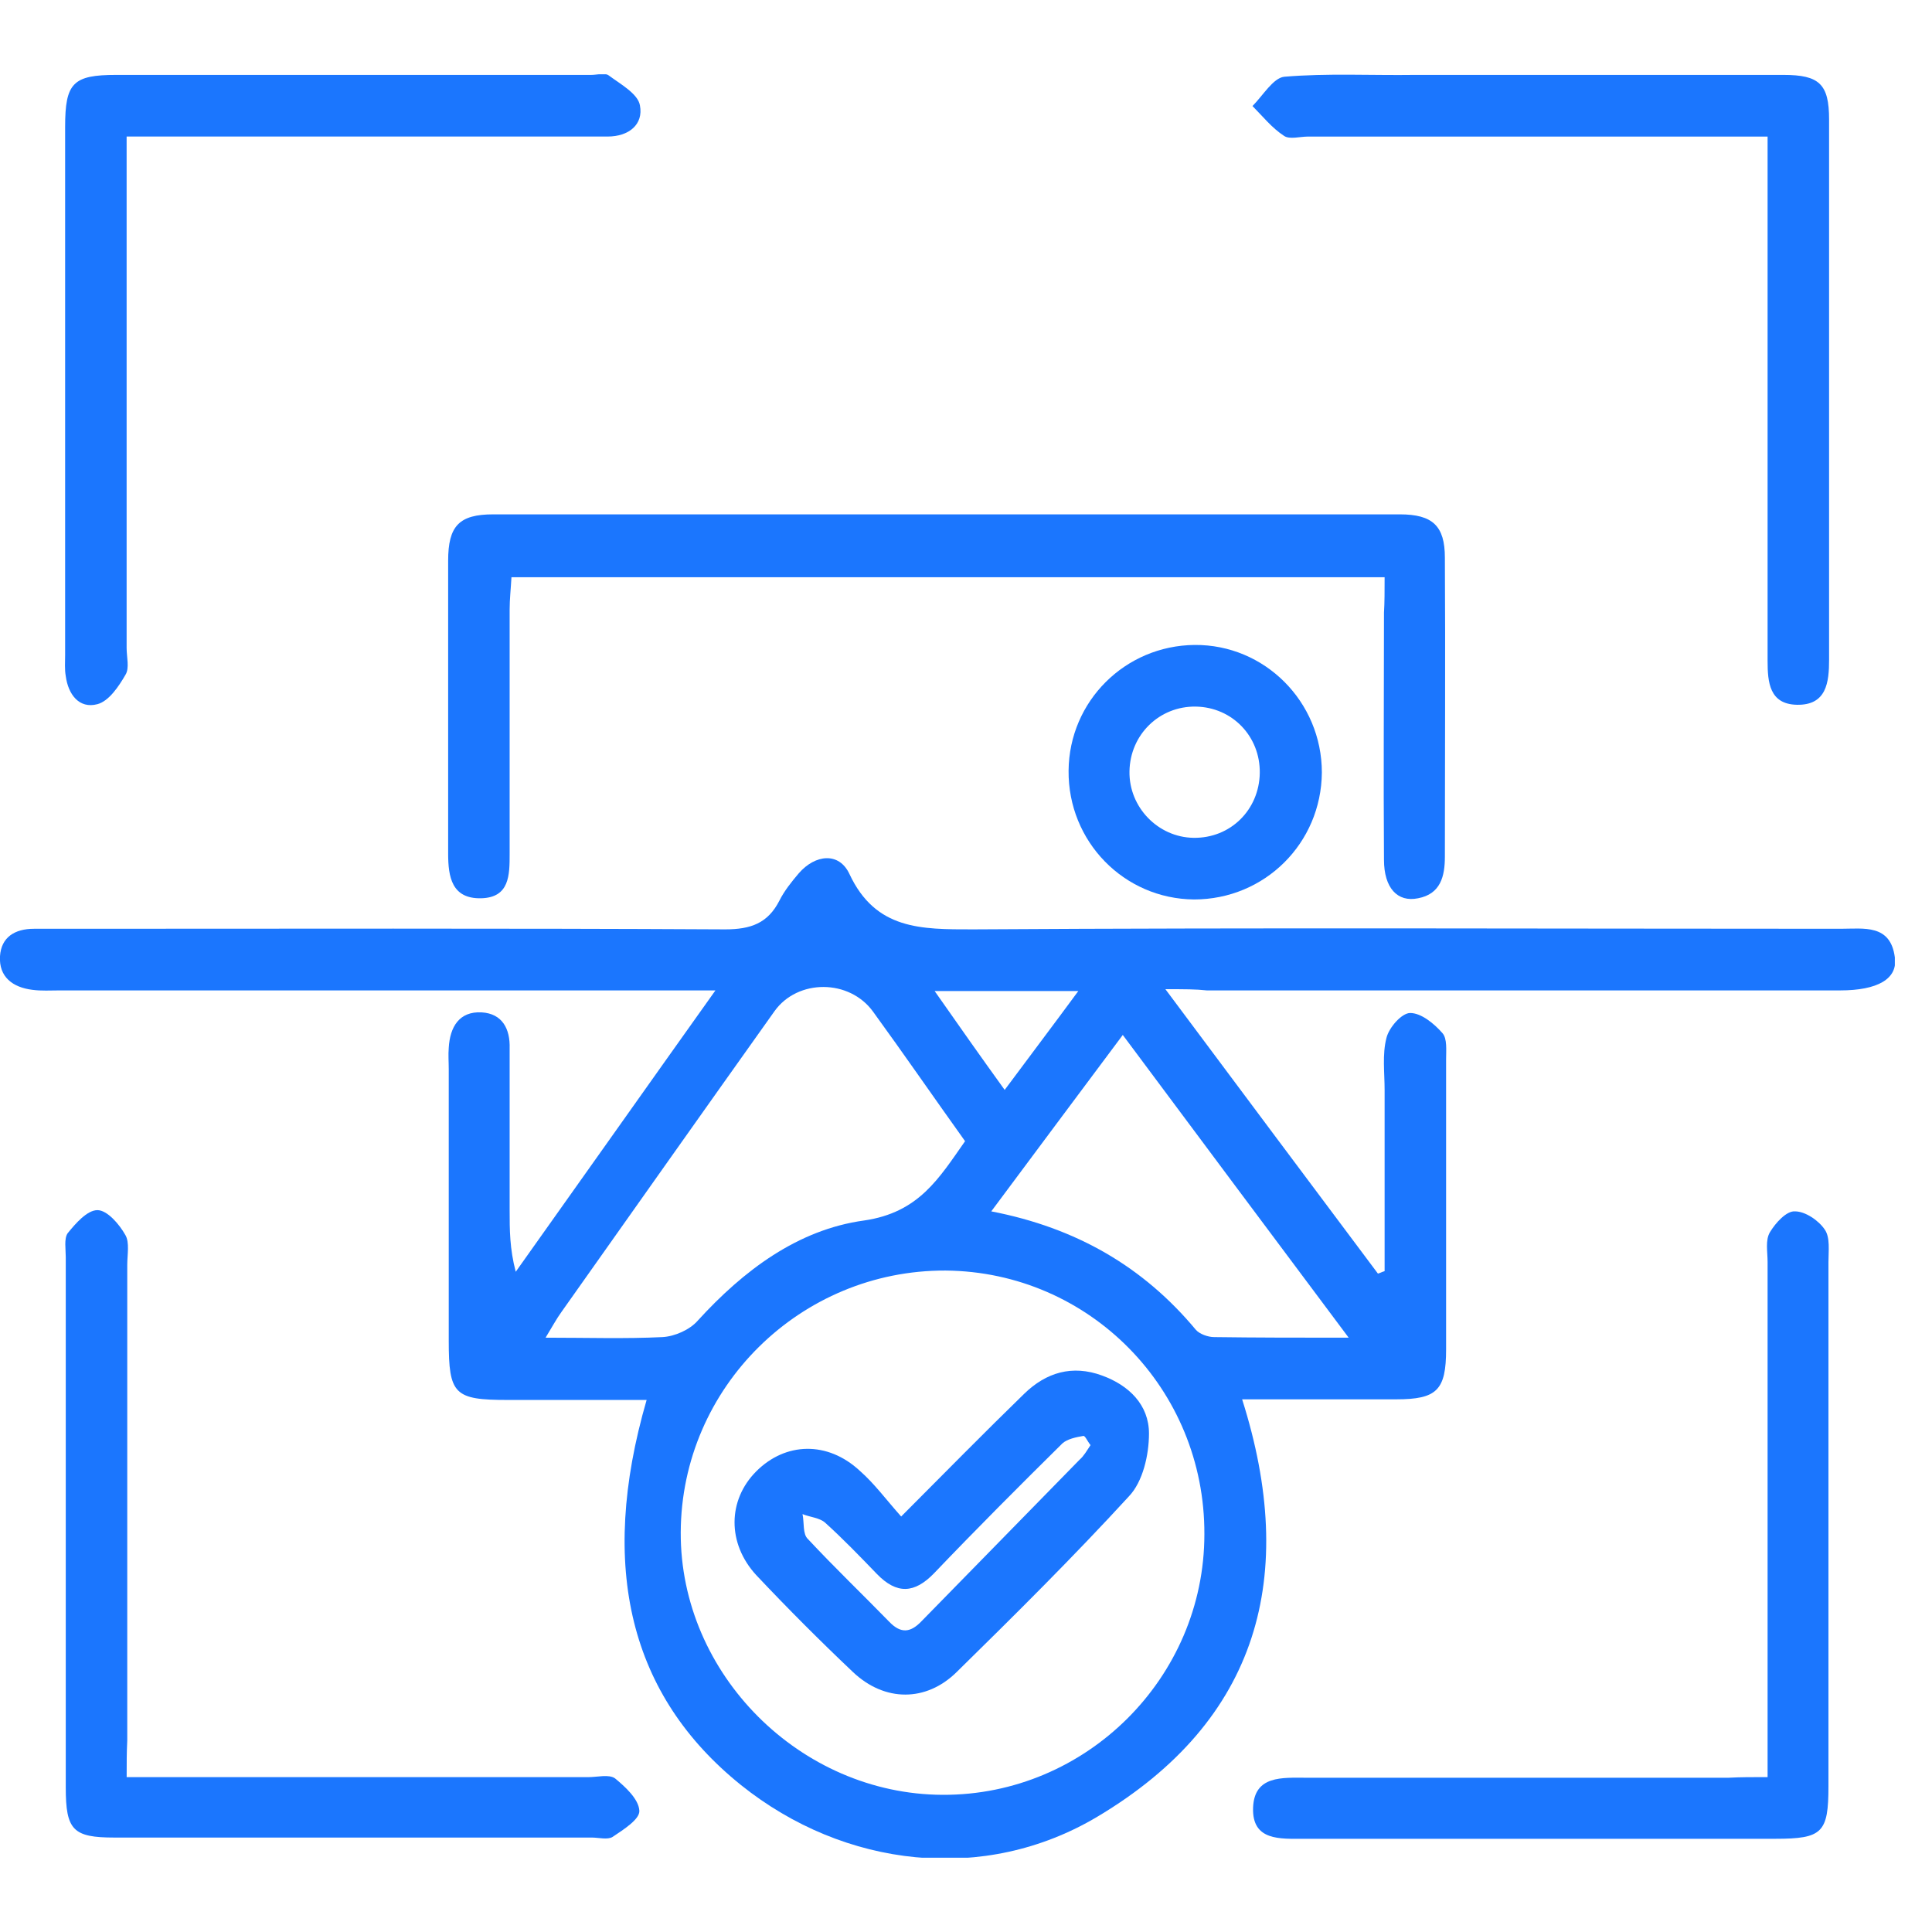
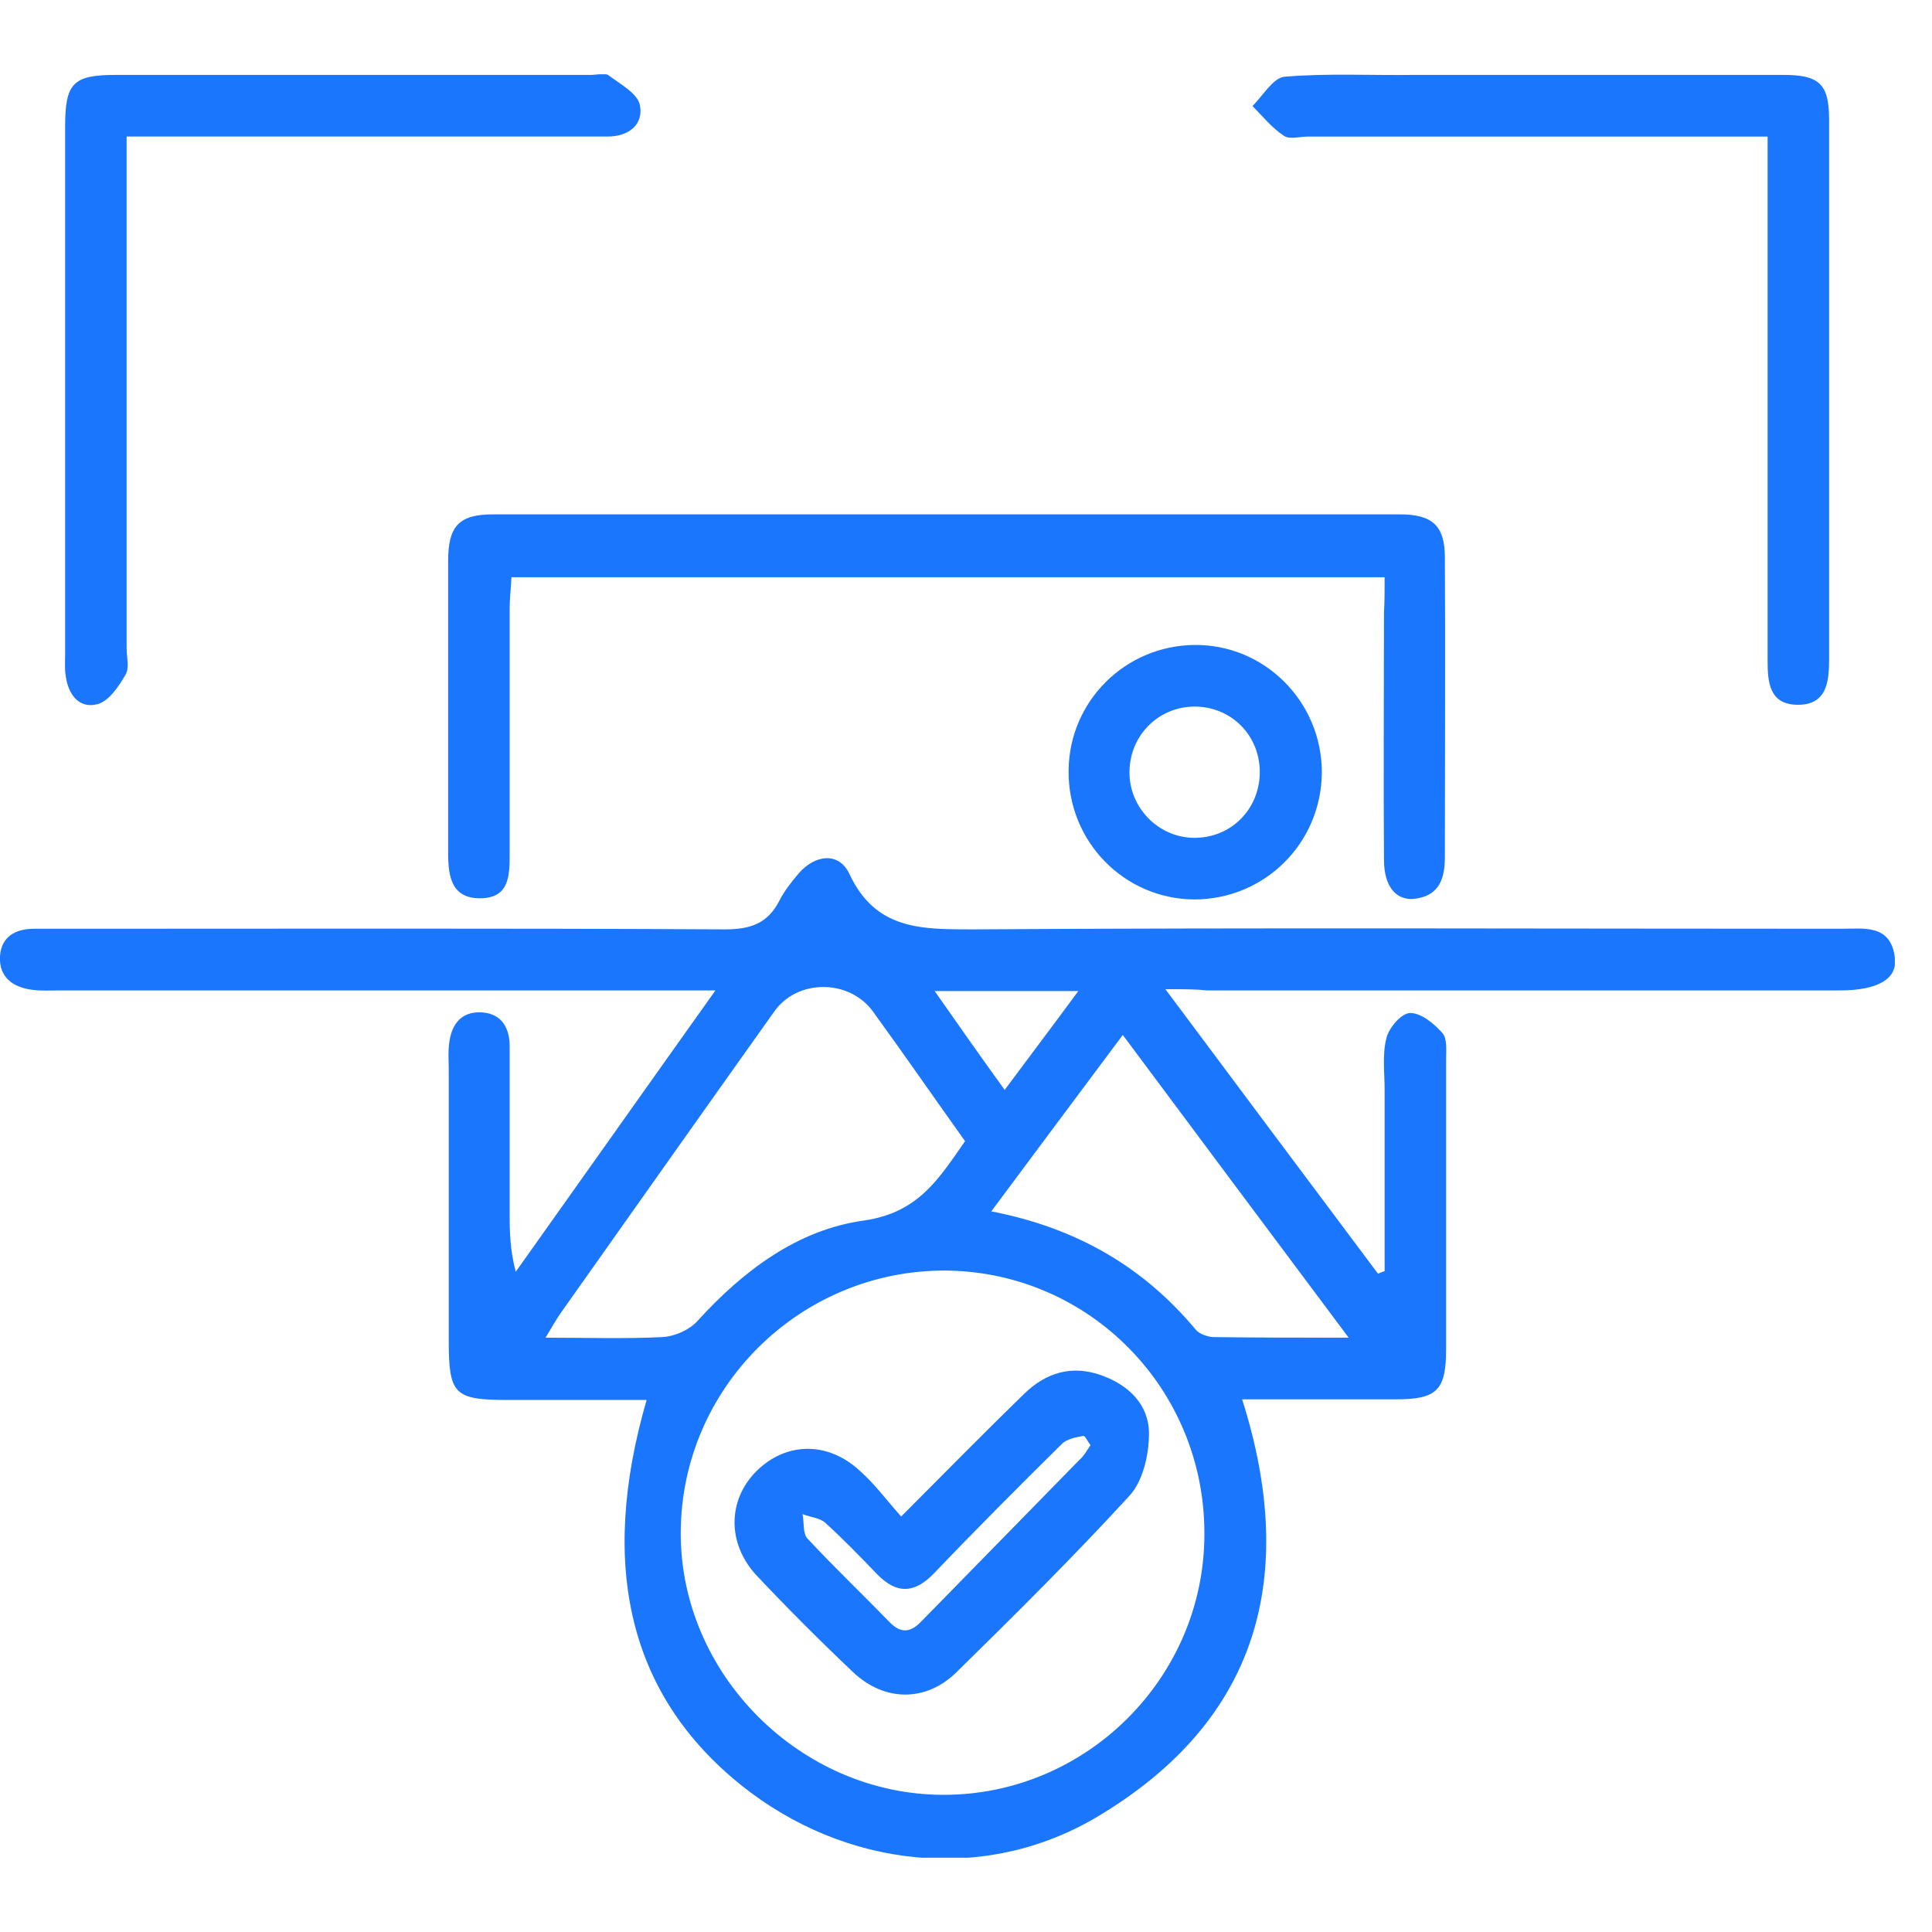
<svg xmlns="http://www.w3.org/2000/svg" width="52" height="52" viewBox="0 0 52 52" fill="none">
  <g clip-path="url(#clip0_17619_404)">
    <path d="M31.367 26.624C33.35 29.285 35.218 31.782 37.087 34.279C37.152 34.263 37.201 34.23 37.267 34.214C37.267 32.587 37.267 30.961 37.267 29.335C37.267 28.875 37.201 28.382 37.316 27.938C37.382 27.659 37.726 27.265 37.955 27.265C38.25 27.265 38.594 27.544 38.824 27.807C38.955 27.955 38.922 28.267 38.922 28.513C38.922 31.109 38.922 33.721 38.922 36.316C38.922 37.417 38.676 37.663 37.578 37.663C36.218 37.663 34.858 37.663 33.432 37.663C34.94 42.411 33.891 46.304 29.532 48.899C26.5 50.706 22.73 50.279 19.944 48.045C16.962 45.647 16.093 42.197 17.404 37.68C16.142 37.68 14.897 37.68 13.668 37.68C12.226 37.68 12.078 37.532 12.078 36.086C12.078 33.655 12.078 31.207 12.078 28.776C12.078 28.579 12.062 28.398 12.078 28.201C12.111 27.643 12.357 27.216 12.963 27.248C13.52 27.281 13.733 27.692 13.717 28.218C13.717 29.663 13.717 31.125 13.717 32.571C13.717 33.096 13.717 33.606 13.881 34.23C15.634 31.766 17.372 29.302 19.256 26.657C18.797 26.657 18.519 26.657 18.24 26.657C12.701 26.657 7.145 26.657 1.606 26.657C1.36 26.657 1.114 26.674 0.869 26.641C0.344 26.575 -0.033 26.296 3.05681e-05 25.737C0.033 25.228 0.393 24.998 0.918 24.998C1.164 24.998 1.409 24.998 1.655 24.998C7.604 24.998 13.569 24.982 19.518 25.014C20.207 25.014 20.666 24.85 20.977 24.242C21.108 23.98 21.305 23.733 21.501 23.503C21.944 22.994 22.583 22.928 22.861 23.52C23.566 25.031 24.795 25.014 26.188 25.014C33.973 24.965 41.757 24.998 49.541 24.998C50.164 24.998 50.885 24.867 51 25.77C51.082 26.345 50.541 26.657 49.525 26.657C43.838 26.657 38.168 26.657 32.481 26.657C32.186 26.624 31.891 26.624 31.367 26.624ZM32.416 41.294C32.432 37.384 29.319 34.23 25.451 34.197C21.55 34.181 18.338 37.335 18.322 41.244C18.306 45.056 21.534 48.292 25.369 48.308C29.236 48.325 32.416 45.154 32.416 41.294ZM25.975 30.715C25.14 29.548 24.337 28.382 23.501 27.232C22.861 26.345 21.468 26.345 20.846 27.216C18.928 29.91 17.027 32.604 15.11 35.314C14.979 35.495 14.864 35.709 14.684 36.004C15.815 36.004 16.831 36.037 17.83 35.988C18.158 35.971 18.568 35.791 18.781 35.544C20.01 34.197 21.468 33.096 23.255 32.85C24.73 32.637 25.271 31.717 25.975 30.715ZM36.3 36.004C34.202 33.195 32.236 30.567 30.22 27.856C29.007 29.483 27.876 30.994 26.68 32.604C28.974 33.047 30.777 34.099 32.186 35.791C32.285 35.906 32.514 35.988 32.678 35.988C33.825 36.004 34.956 36.004 36.3 36.004ZM27.041 29.335C27.712 28.431 28.335 27.61 29.023 26.674C27.663 26.674 26.483 26.674 25.156 26.674C25.811 27.61 26.401 28.448 27.041 29.335Z" fill="#1B76FE" />
    <path d="M37.267 15.536C29.367 15.536 21.616 15.536 13.766 15.536C13.749 15.848 13.717 16.127 13.717 16.407C13.717 18.591 13.717 20.793 13.717 22.977C13.717 23.552 13.717 24.16 12.947 24.177C12.16 24.193 12.062 23.602 12.062 22.977C12.062 20.349 12.062 17.721 12.062 15.092C12.062 14.156 12.357 13.844 13.274 13.844C21.403 13.844 29.548 13.844 37.676 13.844C38.561 13.844 38.889 14.156 38.889 15.01C38.905 17.688 38.889 20.382 38.889 23.06C38.889 23.585 38.774 24.062 38.168 24.177C37.611 24.292 37.25 23.897 37.25 23.142C37.234 20.924 37.25 18.706 37.25 16.489C37.267 16.209 37.267 15.914 37.267 15.536Z" fill="#1B76FE" />
    <path d="M3.408 3.675C3.408 4.957 3.408 6.107 3.408 7.257C3.408 10.657 3.408 14.041 3.408 17.441C3.408 17.688 3.49 17.983 3.376 18.164C3.195 18.476 2.933 18.87 2.622 18.953C2.13 19.084 1.835 18.69 1.77 18.197C1.737 18.016 1.753 17.819 1.753 17.622C1.753 12.891 1.753 8.16 1.753 3.413C1.753 2.23 1.966 2.016 3.13 2.016C7.391 2.016 11.652 2.016 15.912 2.016C16.076 2.016 16.289 1.951 16.388 2.033C16.699 2.263 17.174 2.526 17.224 2.838C17.322 3.347 16.929 3.675 16.355 3.675C14.765 3.675 13.192 3.675 11.602 3.675C9.193 3.675 6.801 3.675 4.392 3.675C4.113 3.675 3.818 3.675 3.408 3.675Z" fill="#1B76FE" />
    <path d="M47.575 3.676C47.182 3.676 46.887 3.676 46.592 3.676C42.79 3.676 39.004 3.676 35.202 3.676C34.989 3.676 34.711 3.758 34.563 3.659C34.235 3.446 33.989 3.134 33.711 2.854C33.989 2.575 34.268 2.099 34.563 2.066C35.727 1.967 36.907 2.033 38.087 2.016C41.397 2.016 44.691 2.016 48.001 2.016C48.968 2.016 49.23 2.263 49.23 3.216C49.23 8.062 49.23 12.908 49.23 17.754C49.23 18.361 49.165 18.986 48.362 18.969C47.624 18.953 47.575 18.361 47.575 17.787C47.575 13.433 47.575 9.08 47.575 4.727C47.575 4.415 47.575 4.086 47.575 3.676Z" fill="#1B76FE" />
-     <path d="M3.409 47.832C3.802 47.832 4.081 47.832 4.376 47.832C8.194 47.832 12.013 47.832 15.831 47.832C16.077 47.832 16.388 47.749 16.552 47.864C16.831 48.094 17.191 48.423 17.208 48.735C17.224 48.965 16.782 49.244 16.487 49.441C16.356 49.524 16.11 49.458 15.93 49.458C11.652 49.458 7.358 49.458 3.081 49.458C1.967 49.458 1.77 49.261 1.77 48.111C1.77 43.347 1.77 38.599 1.77 33.836C1.77 33.622 1.721 33.343 1.819 33.195C2.032 32.932 2.344 32.571 2.622 32.571C2.885 32.571 3.212 32.949 3.376 33.244C3.491 33.441 3.425 33.77 3.425 34.049C3.425 38.32 3.425 42.591 3.425 46.846C3.409 47.175 3.409 47.454 3.409 47.832Z" fill="#1B76FE" />
-     <path d="M47.575 47.831C47.575 47.437 47.575 47.142 47.575 46.846C47.575 42.558 47.575 38.255 47.575 33.967C47.575 33.688 47.509 33.376 47.64 33.162C47.788 32.916 48.083 32.587 48.312 32.604C48.591 32.604 48.951 32.85 49.115 33.096C49.263 33.31 49.213 33.671 49.213 33.967C49.213 38.665 49.213 43.38 49.213 48.078C49.213 49.326 49.05 49.491 47.788 49.491C43.559 49.491 39.331 49.491 35.103 49.491C34.464 49.491 33.694 49.556 33.727 48.653C33.759 47.782 34.513 47.848 35.152 47.848C38.938 47.848 42.74 47.848 46.526 47.848C46.853 47.831 47.148 47.831 47.575 47.831Z" fill="#1B76FE" />
    <path d="M32.137 24.209C30.252 24.193 28.744 22.649 28.761 20.743C28.777 18.871 30.285 17.376 32.153 17.359C34.038 17.343 35.578 18.887 35.578 20.793C35.562 22.698 34.038 24.209 32.137 24.209ZM33.907 20.809C33.923 19.823 33.169 19.035 32.186 19.018C31.203 19.002 30.416 19.774 30.4 20.76C30.383 21.729 31.17 22.534 32.12 22.55C33.12 22.567 33.89 21.795 33.907 20.809Z" fill="#1B76FE" />
    <path d="M24.255 40.817C25.451 39.618 26.5 38.55 27.565 37.515C28.155 36.94 28.86 36.727 29.663 37.023C30.384 37.285 30.925 37.811 30.925 38.583C30.925 39.158 30.761 39.881 30.384 40.275C28.893 41.901 27.319 43.462 25.746 45.006C24.927 45.811 23.812 45.811 22.96 45.006C22.075 44.168 21.206 43.298 20.354 42.394C19.568 41.54 19.584 40.374 20.354 39.602C21.141 38.813 22.272 38.78 23.14 39.585C23.534 39.93 23.845 40.357 24.255 40.817ZM29.352 38.895C29.27 38.797 29.204 38.632 29.155 38.649C28.958 38.682 28.729 38.731 28.598 38.846C27.434 39.996 26.27 41.162 25.14 42.345C24.615 42.887 24.14 42.92 23.599 42.361C23.14 41.885 22.681 41.409 22.206 40.981C22.059 40.85 21.797 40.834 21.6 40.752C21.649 40.981 21.6 41.294 21.747 41.425C22.452 42.181 23.206 42.903 23.927 43.643C24.255 43.988 24.517 43.938 24.812 43.626C26.221 42.181 27.647 40.735 29.056 39.289C29.171 39.191 29.253 39.043 29.352 38.895Z" fill="#1B76FE" />
  </g>
  <defs>
    <clipPath id="clip0_17619_404">
      <rect width="51" height="48" fill="white" transform="translate(0 2)" />
    </clipPath>
  </defs>
</svg>